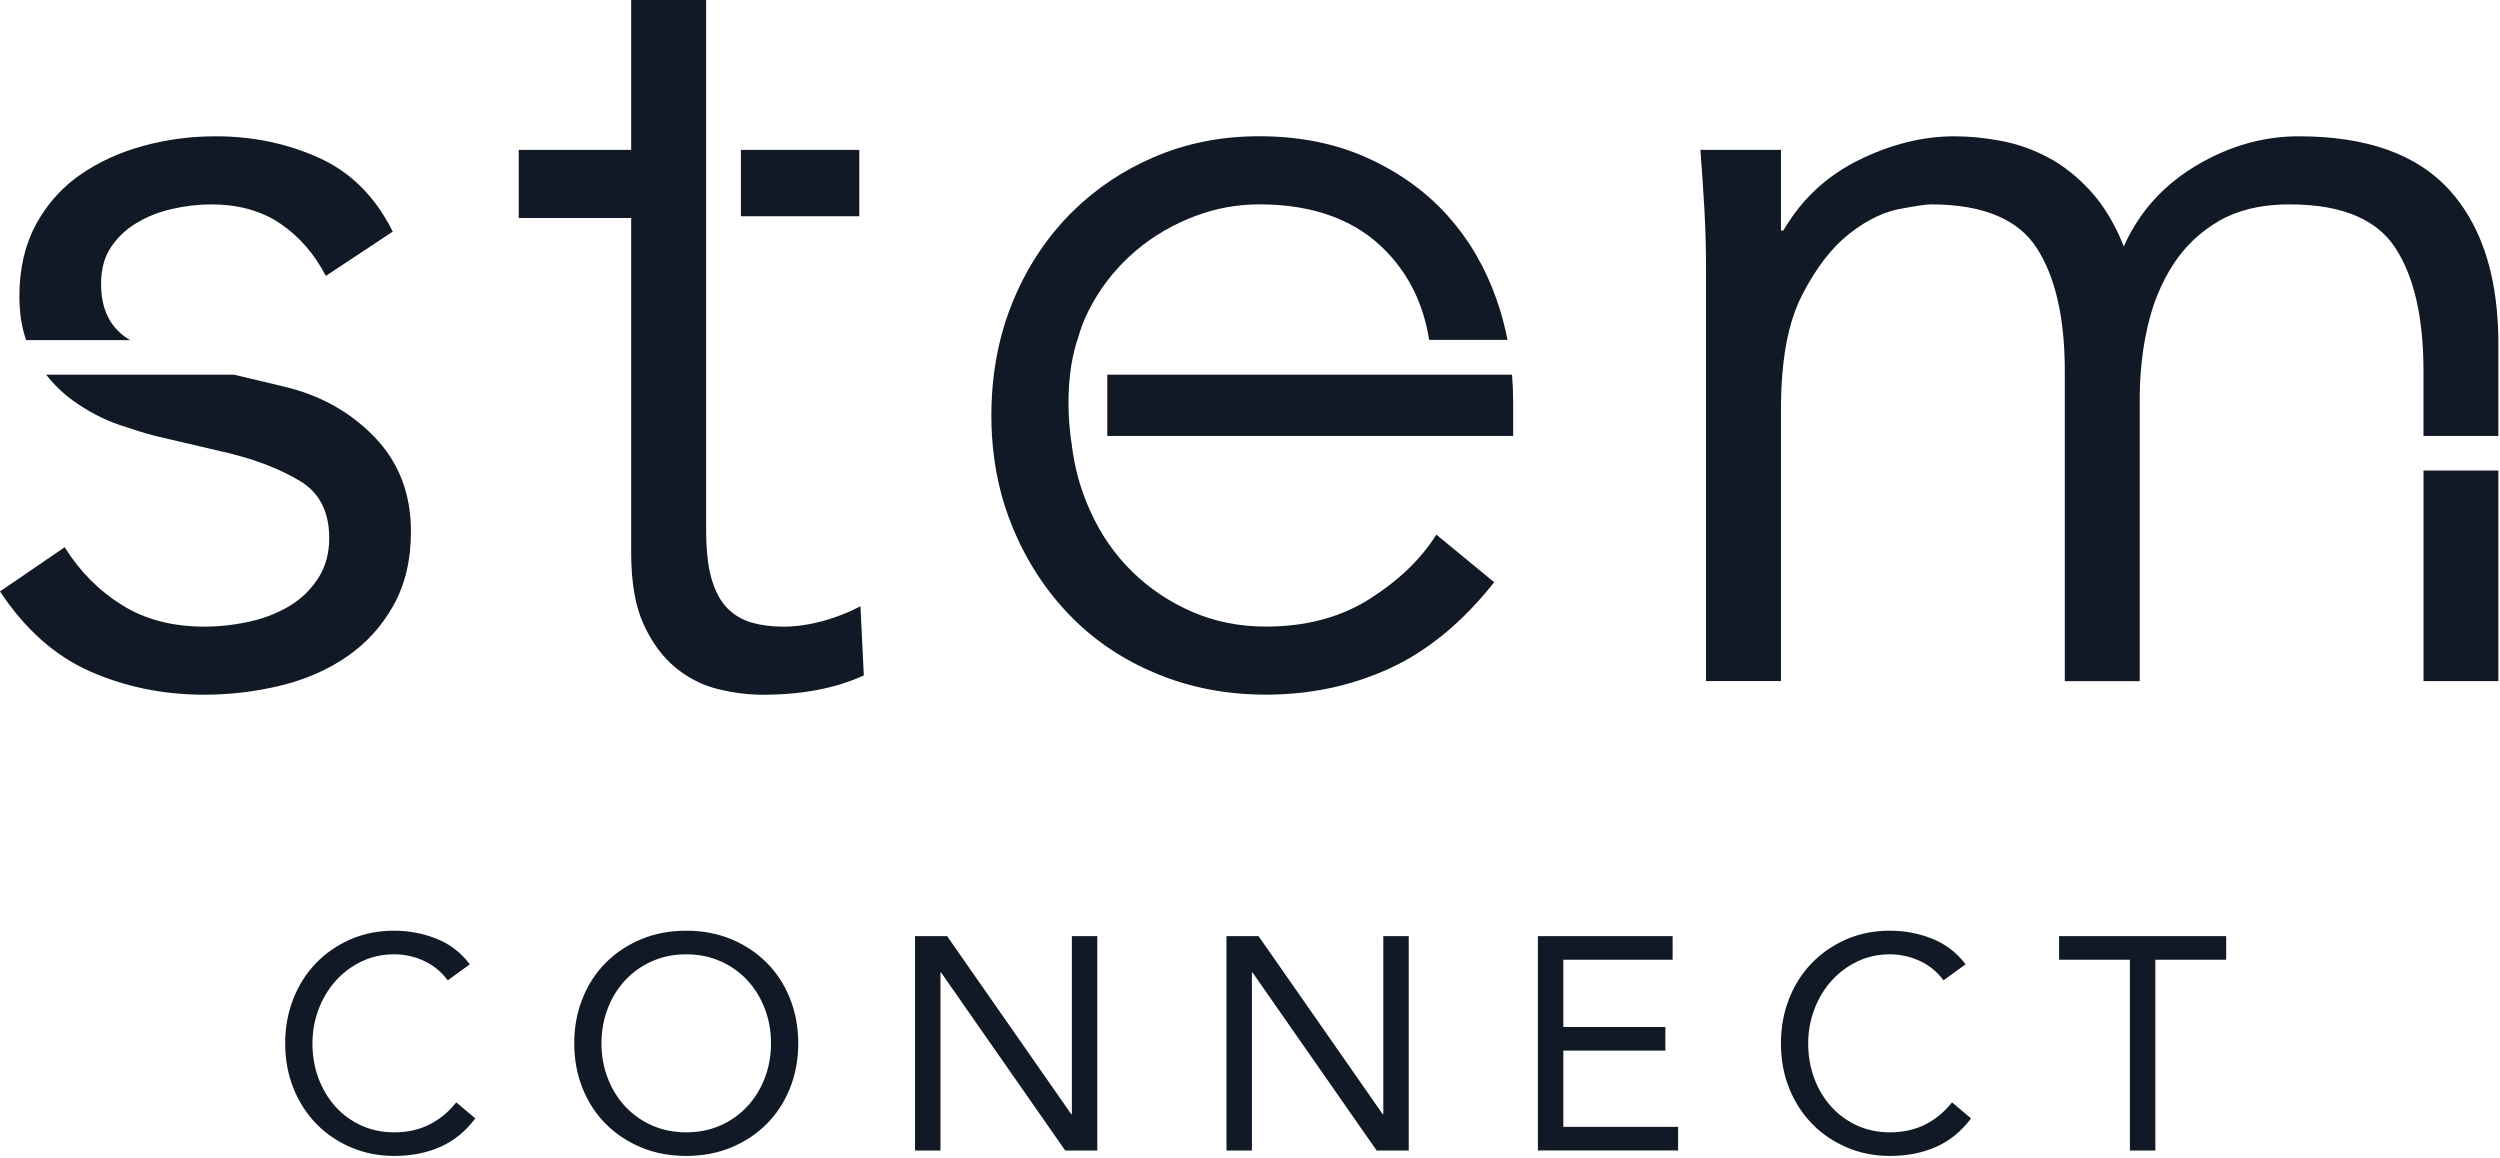
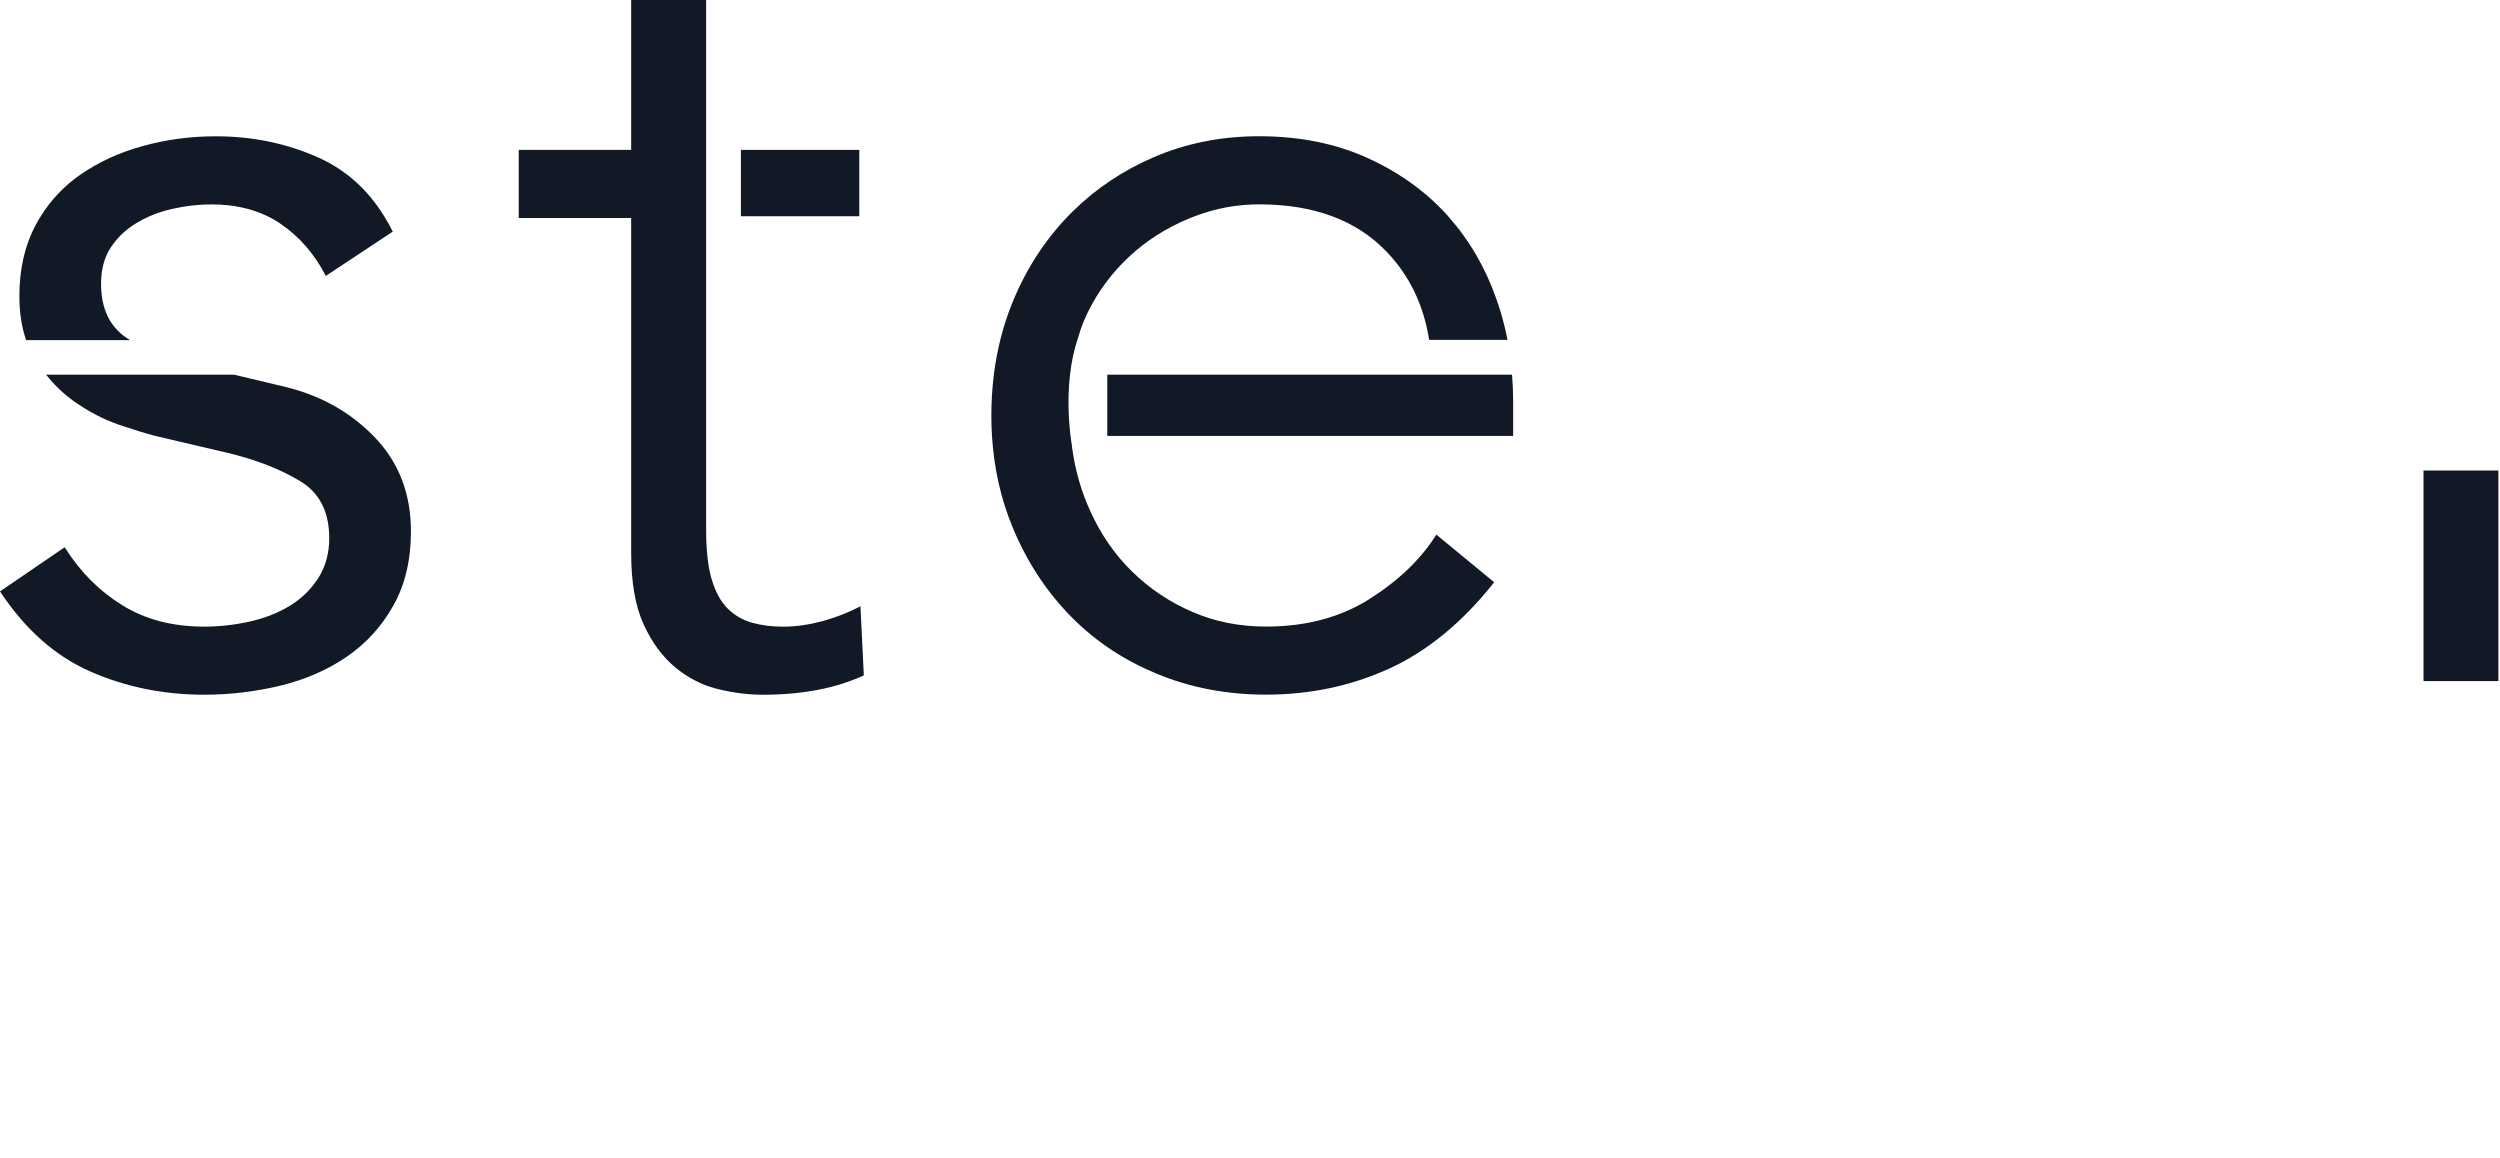
<svg xmlns="http://www.w3.org/2000/svg" width="149" height="69" viewBox="0 0 149 69" fill="none">
  <path d="M90.184 23.951V25.981H65.994V22.329H90.118C90.162 22.86 90.184 23.402 90.184 23.951Z" fill="#121926" />
  <path d="M22.292 26.017C22.281 26.006 22.267 25.991 22.255 25.981C20.797 24.493 18.971 23.5 16.782 23.006L13.941 22.329H2.746C3.227 22.936 3.768 23.457 4.365 23.886C5.245 24.515 6.147 24.988 7.071 25.308C7.987 25.617 8.718 25.846 9.256 25.981C9.26 25.981 9.268 25.985 9.271 25.985L13.602 26.999C15.268 27.403 16.691 27.956 17.861 28.658C19.036 29.352 19.622 30.494 19.622 32.073C19.622 32.975 19.407 33.764 18.978 34.441C18.549 35.113 17.985 35.67 17.287 36.096C16.589 36.525 15.788 36.841 14.886 37.045C13.981 37.245 13.079 37.347 12.177 37.347C10.285 37.347 8.649 36.921 7.274 36.063C5.899 35.208 4.757 34.059 3.855 32.615L0 35.248C1.491 37.506 3.281 39.096 5.379 40.02C7.478 40.943 9.743 41.405 12.177 41.405C13.711 41.405 15.225 41.224 16.712 40.864C18.2 40.503 19.52 39.928 20.669 39.139C21.822 38.35 22.747 37.336 23.441 36.095C24.143 34.855 24.492 33.379 24.492 31.665C24.492 29.41 23.761 27.526 22.291 26.017H22.292Z" fill="#121926" />
  <path d="M23.409 13.804L19.419 16.445C18.742 15.135 17.84 14.099 16.713 13.331C16.469 13.164 16.214 13.018 15.945 12.887C14.978 12.415 13.858 12.182 12.585 12.182C11.818 12.182 11.043 12.273 10.254 12.454C9.781 12.56 9.334 12.705 8.915 12.887C8.639 13.008 8.374 13.146 8.123 13.299C7.49 13.681 6.984 14.168 6.599 14.753C6.217 15.335 6.024 16.059 6.024 16.917C6.024 18.405 6.545 19.485 7.581 20.162C7.636 20.198 7.694 20.235 7.752 20.27H1.558C1.289 19.5 1.155 18.634 1.155 17.663C1.155 16.037 1.478 14.615 2.133 13.396C2.227 13.222 2.326 13.051 2.431 12.887C3.046 11.902 3.828 11.08 4.774 10.421C5.876 9.654 7.13 9.08 8.531 8.698C9.927 8.312 11.371 8.123 12.855 8.123C15.066 8.123 17.121 8.552 19.012 9.407C20.613 10.131 21.911 11.29 22.897 12.887C23.078 13.178 23.249 13.484 23.41 13.804H23.409Z" fill="#121926" />
  <path d="M51.282 36.134C50.605 36.492 49.866 36.783 49.049 37.013C48.237 37.231 47.448 37.349 46.681 37.349C46.009 37.349 45.388 37.271 44.822 37.114C44.257 36.952 43.776 36.672 43.367 36.269C42.958 35.86 42.645 35.284 42.421 34.539C42.236 33.929 42.13 33.162 42.097 32.26C42.091 32.065 42.086 31.868 42.086 31.667V0H37.618V8.934H30.917V12.993H37.618V32.949C37.618 34.707 37.864 36.134 38.362 37.215C38.855 38.295 39.487 39.151 40.255 39.784C40.825 40.254 41.441 40.607 42.096 40.859C42.326 40.937 42.555 41.01 42.796 41.071C43.714 41.295 44.609 41.407 45.466 41.407C47.812 41.407 49.816 41.021 51.484 40.254L51.283 36.134H51.282Z" fill="#121926" />
  <path d="M51.214 12.888H44.158V8.934H51.214V12.888Z" fill="#121926" />
-   <path d="M147.135 12.887C146.804 12.324 146.426 11.811 145.997 11.338C144.058 9.192 141.057 8.123 136.998 8.123C134.878 8.123 132.834 8.709 130.874 9.88C129.532 10.684 128.441 11.684 127.593 12.887C127.572 12.916 127.553 12.946 127.535 12.975C127.168 13.506 126.848 14.077 126.579 14.684C126.318 14.025 126.022 13.425 125.699 12.887C125.36 12.316 124.99 11.811 124.582 11.371C123.793 10.512 122.949 9.847 122.047 9.374C121.145 8.897 120.207 8.57 119.239 8.392C118.268 8.21 117.355 8.123 116.497 8.123C114.606 8.123 112.7 8.595 110.783 9.541C109.168 10.338 107.855 11.45 106.837 12.887C106.641 13.16 106.459 13.444 106.284 13.739H106.146V8.934H101.345C101.432 10.109 101.512 11.28 101.581 12.454C101.588 12.6 101.596 12.742 101.603 12.887C101.654 13.912 101.679 14.942 101.679 15.971V40.593H106.146V24.358C106.146 23.642 106.171 22.965 106.226 22.328C106.226 22.31 106.226 22.293 106.229 22.271C106.386 20.362 106.778 18.805 107.4 17.594C108.233 15.972 109.171 14.753 110.208 13.939C110.779 13.491 111.339 13.139 111.892 12.887C112.34 12.681 112.78 12.535 113.216 12.455C114.187 12.273 114.806 12.182 115.075 12.182C116.682 12.182 118.021 12.415 119.097 12.887C120.075 13.313 120.832 13.935 121.37 14.753C122.494 16.467 123.062 18.925 123.062 22.126V40.594H127.528V23.752C127.528 23.566 127.532 23.381 127.535 23.195C127.543 22.904 127.557 22.613 127.579 22.329C127.645 21.344 127.783 20.387 128.001 19.453C128.314 18.078 128.823 16.848 129.521 15.768C130.219 14.684 131.133 13.819 132.26 13.164C132.435 13.062 132.612 12.971 132.798 12.887C133.824 12.418 135.042 12.182 136.457 12.182C138.061 12.182 139.399 12.415 140.472 12.887C141.451 13.313 142.207 13.935 142.749 14.753C143.877 16.467 144.44 18.925 144.44 22.126V25.981H148.903V20.503C148.903 17.409 148.314 14.87 147.135 12.887Z" fill="#121926" />
  <path d="M148.903 40.594H144.441V28.043H148.903V40.594Z" fill="#121926" />
  <path d="M81.649 35.685C79.91 36.791 77.845 37.344 75.455 37.344C73.876 37.344 72.41 37.053 71.061 36.468C69.705 35.882 68.508 35.078 67.472 34.063C66.435 33.049 65.602 31.845 64.973 30.444C64.482 29.368 64.144 28.237 63.955 27.055C63.919 26.84 63.889 26.625 63.867 26.411H63.864C63.864 26.411 63.261 22.992 64.257 20.123C64.406 19.584 64.609 19.057 64.871 18.537C65.478 17.319 66.29 16.235 67.304 15.293C68.319 14.343 69.505 13.59 70.854 13.027C70.974 12.976 71.094 12.929 71.213 12.886C72.458 12.413 73.735 12.18 75.05 12.18C76.68 12.18 78.128 12.416 79.39 12.886C80.652 13.354 81.728 14.053 82.626 14.987C83.997 16.41 84.849 18.166 85.176 20.257H89.849C89.686 19.424 89.468 18.617 89.188 17.828C88.526 15.94 87.562 14.293 86.304 12.885C86.289 12.863 86.267 12.841 86.249 12.819C84.962 11.401 83.372 10.259 81.478 9.404C79.583 8.55 77.44 8.12 75.051 8.12C72.792 8.12 70.698 8.535 68.759 9.371C66.937 10.157 65.337 11.223 63.955 12.579C63.864 12.666 63.773 12.761 63.682 12.852C63.671 12.863 63.66 12.874 63.653 12.884C62.228 14.368 61.107 16.114 60.3 18.133C59.772 19.453 59.419 20.849 59.234 22.326C59.136 23.115 59.085 23.926 59.085 24.762C59.085 25.173 59.096 25.577 59.121 25.977C59.242 27.905 59.645 29.712 60.336 31.389C61.169 33.419 62.311 35.179 63.755 36.666C63.821 36.735 63.889 36.804 63.955 36.87C65.355 38.263 67.014 39.358 68.93 40.15C70.934 40.987 73.113 41.401 75.455 41.401C78.074 41.401 80.518 40.885 82.798 39.849C85.072 38.809 87.159 37.096 89.054 34.702L85.606 31.862C84.704 33.306 83.38 34.582 81.649 35.684L81.649 35.685Z" fill="#121926" />
-   <path d="M26.686 58.429C26.302 57.911 25.826 57.524 25.261 57.265C24.695 57.006 24.106 56.877 23.493 56.877C22.783 56.877 22.13 57.021 21.535 57.31C20.94 57.599 20.425 57.987 19.992 58.474C19.559 58.961 19.223 59.527 18.982 60.17C18.742 60.813 18.622 61.484 18.622 62.182C18.622 62.928 18.742 63.622 18.982 64.266C19.223 64.909 19.557 65.469 19.984 65.944C20.411 66.419 20.922 66.795 21.517 67.071C22.113 67.348 22.771 67.487 23.493 67.487C24.275 67.487 24.973 67.333 25.586 67.026C26.2 66.72 26.735 66.278 27.192 65.7L28.328 66.657C27.751 67.427 27.056 67.992 26.244 68.353C25.432 68.714 24.515 68.894 23.492 68.894C22.578 68.894 21.724 68.725 20.93 68.388C20.136 68.052 19.447 67.586 18.864 66.99C18.281 66.394 17.824 65.688 17.493 64.87C17.162 64.052 16.997 63.156 16.997 62.181C16.997 61.243 17.157 60.365 17.475 59.547C17.794 58.729 18.242 58.019 18.819 57.418C19.396 56.816 20.082 56.341 20.876 55.992C21.67 55.644 22.542 55.469 23.492 55.469C24.358 55.469 25.191 55.625 25.991 55.938C26.791 56.251 27.462 56.762 28.004 57.472L26.686 58.428V58.429ZM40.9 68.894C39.926 68.894 39.033 68.726 38.221 68.389C37.409 68.052 36.705 67.586 36.11 66.99C35.514 66.395 35.051 65.685 34.721 64.862C34.39 64.037 34.225 63.144 34.225 62.182C34.225 61.22 34.39 60.327 34.721 59.503C35.051 58.678 35.514 57.969 36.11 57.374C36.705 56.778 37.409 56.312 38.221 55.975C39.033 55.638 39.926 55.47 40.9 55.47C41.875 55.47 42.768 55.638 43.58 55.975C44.391 56.312 45.095 56.778 45.691 57.374C46.286 57.969 46.749 58.679 47.08 59.503C47.411 60.327 47.576 61.22 47.576 62.182C47.576 63.145 47.41 64.038 47.08 64.862C46.749 65.686 46.286 66.395 45.691 66.99C45.095 67.586 44.392 68.052 43.58 68.389C42.768 68.725 41.875 68.894 40.9 68.894ZM40.9 67.487C41.646 67.487 42.329 67.349 42.948 67.072C43.568 66.796 44.1 66.416 44.545 65.935C44.99 65.454 45.336 64.892 45.582 64.248C45.829 63.604 45.952 62.916 45.952 62.182C45.952 61.448 45.829 60.76 45.582 60.116C45.336 59.473 44.99 58.91 44.545 58.429C44.1 57.948 43.568 57.569 42.948 57.293C42.328 57.016 41.646 56.878 40.9 56.878C40.154 56.878 39.472 57.016 38.852 57.293C38.233 57.569 37.701 57.949 37.255 58.429C36.81 58.91 36.464 59.473 36.218 60.116C35.971 60.76 35.848 61.448 35.848 62.182C35.848 62.916 35.971 63.604 36.218 64.248C36.464 64.892 36.811 65.454 37.255 65.935C37.701 66.417 38.233 66.796 38.852 67.072C39.472 67.349 40.154 67.487 40.9 67.487ZM54.536 55.795H56.449L63.847 66.405H63.883V55.795H65.399V68.57H63.486L56.088 57.96H56.052V68.57H54.536V55.795ZM73.098 55.795H75.011L82.409 66.405H82.445V55.795H83.961V68.57H82.048L74.65 57.96H74.614V68.57H73.098V55.795ZM91.66 55.795H99.689V57.202H93.175V61.208H99.256V62.615H93.175V67.162H100.014V68.569H91.66V55.794L91.66 55.795ZM115.834 58.429C115.449 57.912 114.974 57.524 114.408 57.265C113.843 57.007 113.254 56.878 112.64 56.878C111.93 56.878 111.278 57.022 110.683 57.311C110.087 57.599 109.573 57.987 109.14 58.475C108.707 58.962 108.37 59.527 108.129 60.171C107.889 60.814 107.768 61.485 107.768 62.182C107.768 62.928 107.889 63.623 108.129 64.266C108.37 64.91 108.703 65.469 109.131 65.944C109.558 66.42 110.069 66.796 110.664 67.072C111.26 67.349 111.918 67.487 112.64 67.487C113.422 67.487 114.12 67.334 114.733 67.027C115.347 66.72 115.882 66.278 116.339 65.7L117.475 66.657C116.898 67.427 116.203 67.993 115.391 68.353C114.579 68.714 113.662 68.894 112.639 68.894C111.725 68.894 110.871 68.726 110.077 68.389C109.283 68.052 108.594 67.586 108.011 66.99C107.428 66.395 106.97 65.688 106.639 64.87C106.308 64.052 106.143 63.156 106.143 62.182C106.143 61.243 106.303 60.366 106.621 59.547C106.94 58.729 107.388 58.019 107.966 57.418C108.543 56.817 109.229 56.342 110.023 55.993C110.816 55.644 111.689 55.469 112.639 55.469C113.505 55.469 114.338 55.626 115.138 55.939C115.938 56.252 116.608 56.763 117.15 57.472L115.833 58.428L115.834 58.429ZM132.681 57.202H128.459V68.57H126.943V57.202H122.721V55.795H132.681V57.202H132.681Z" fill="#121926" />
</svg>